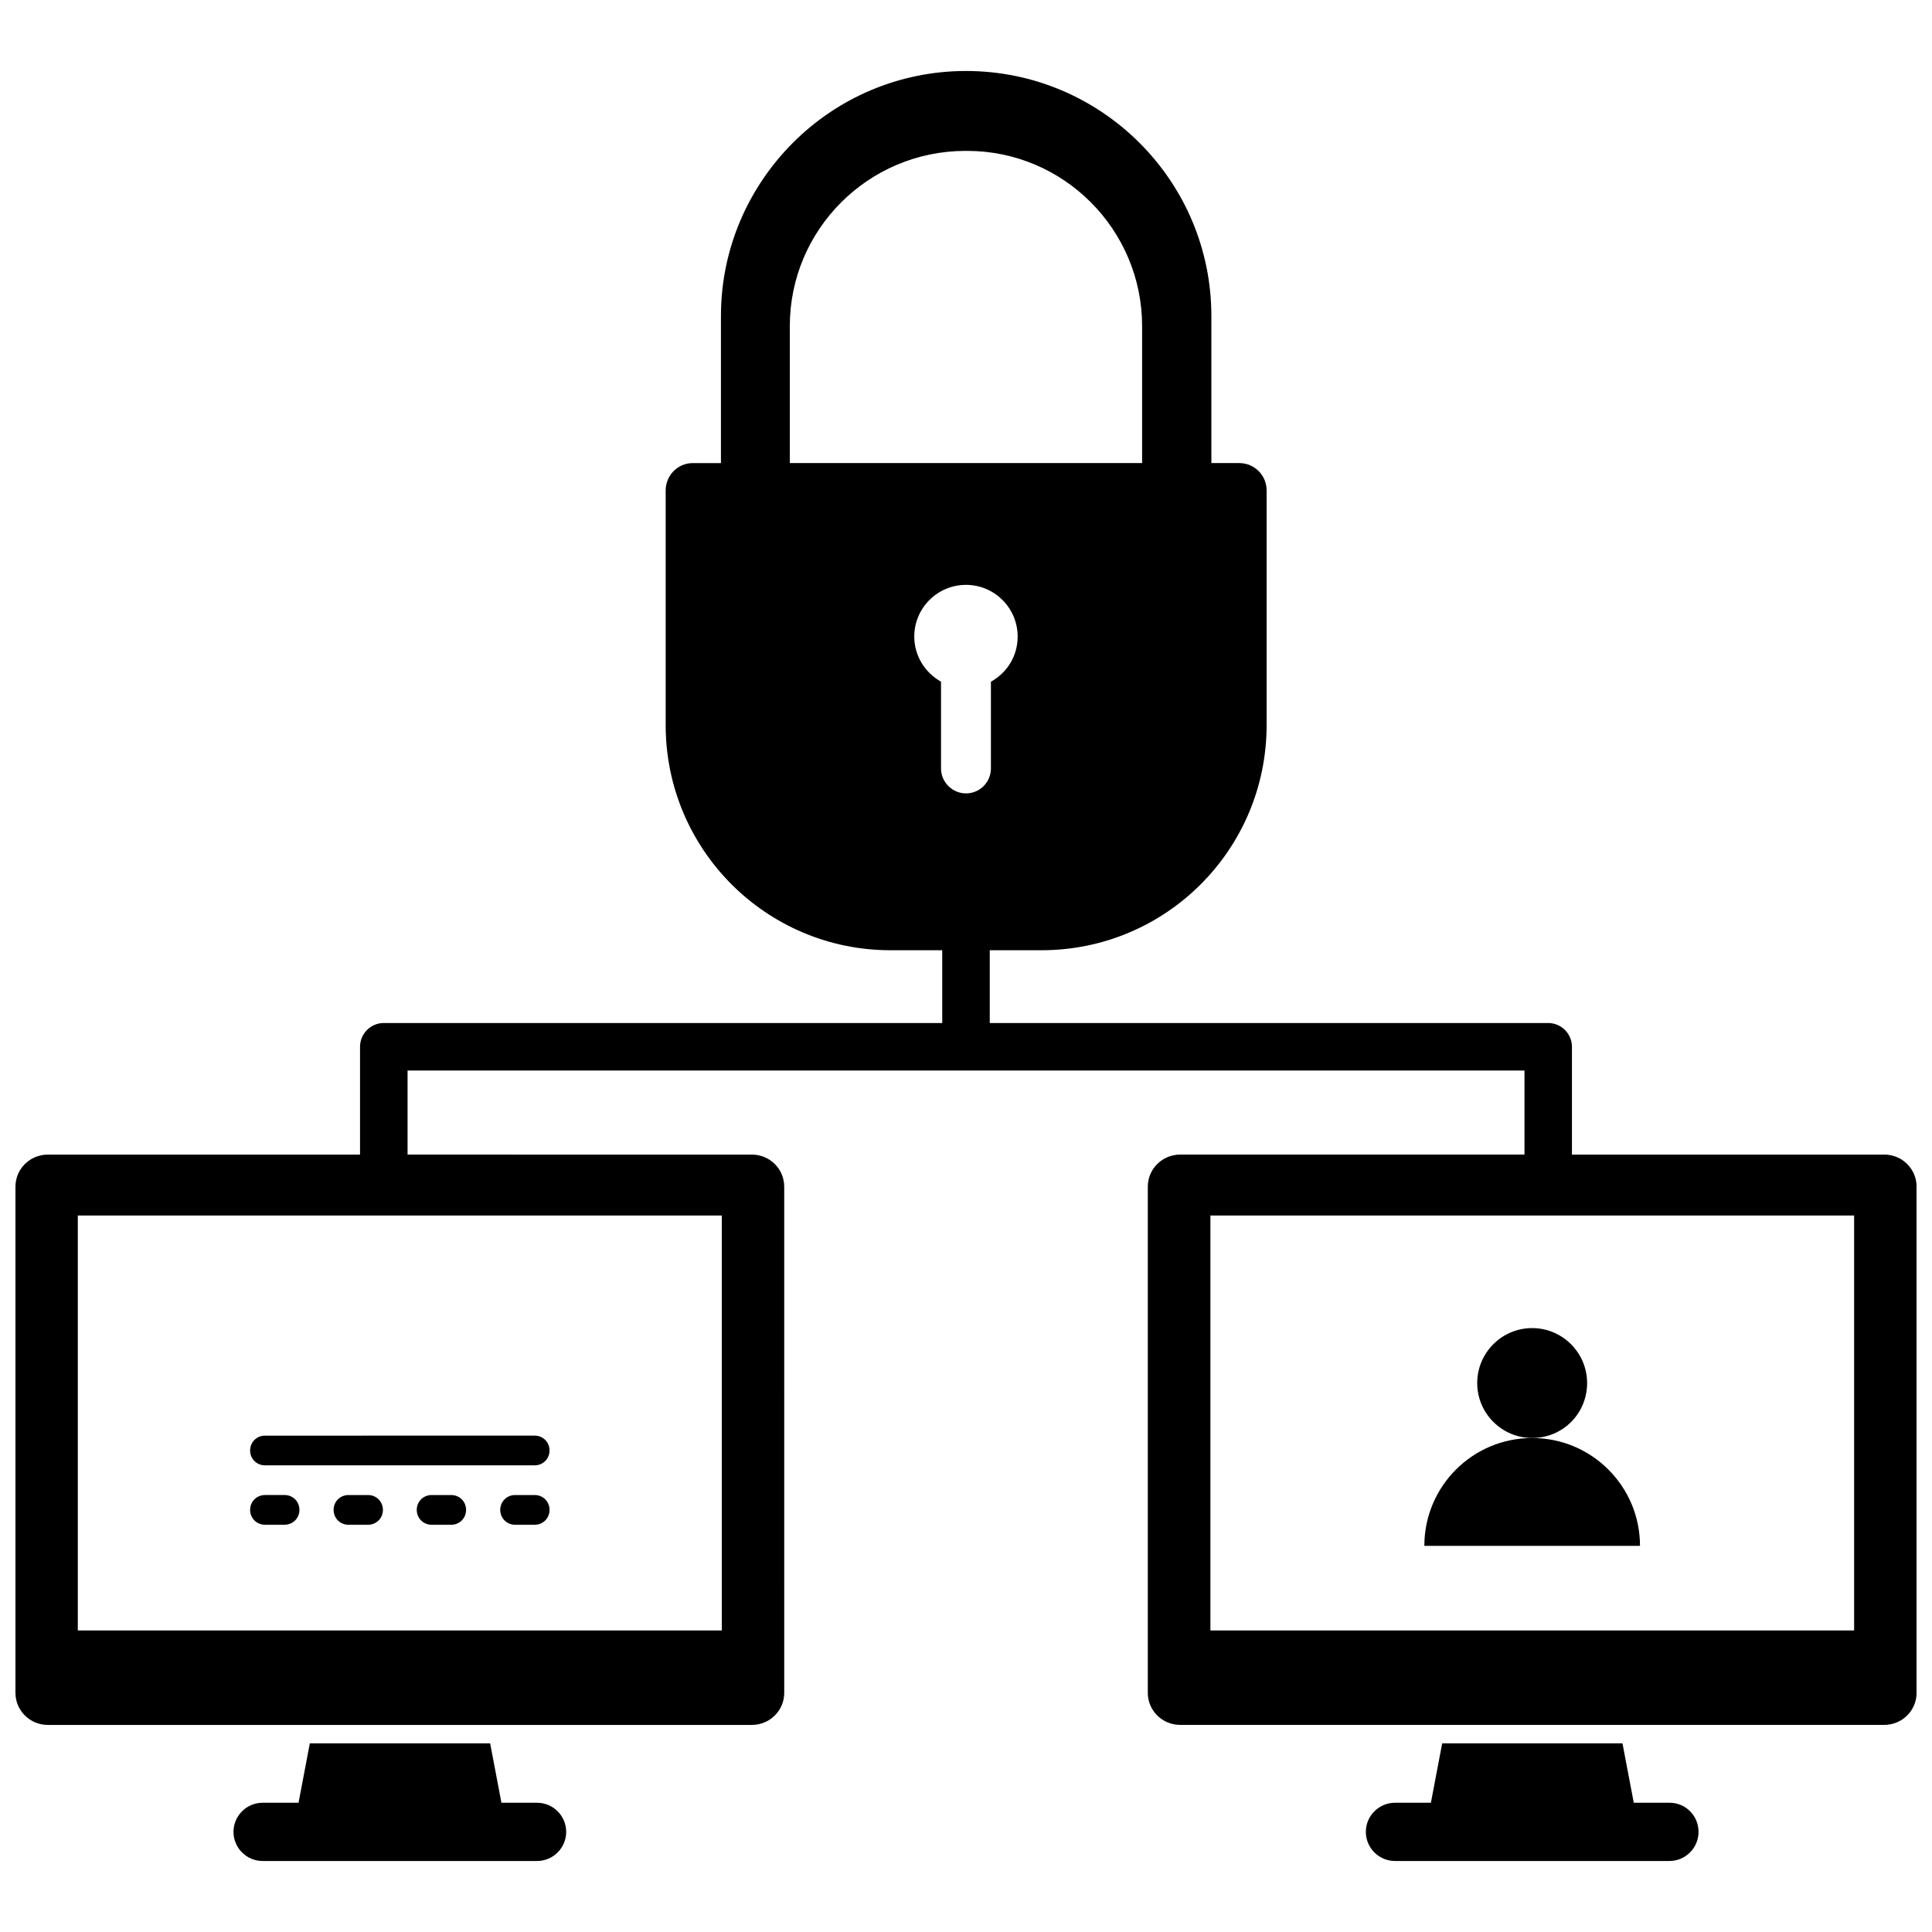
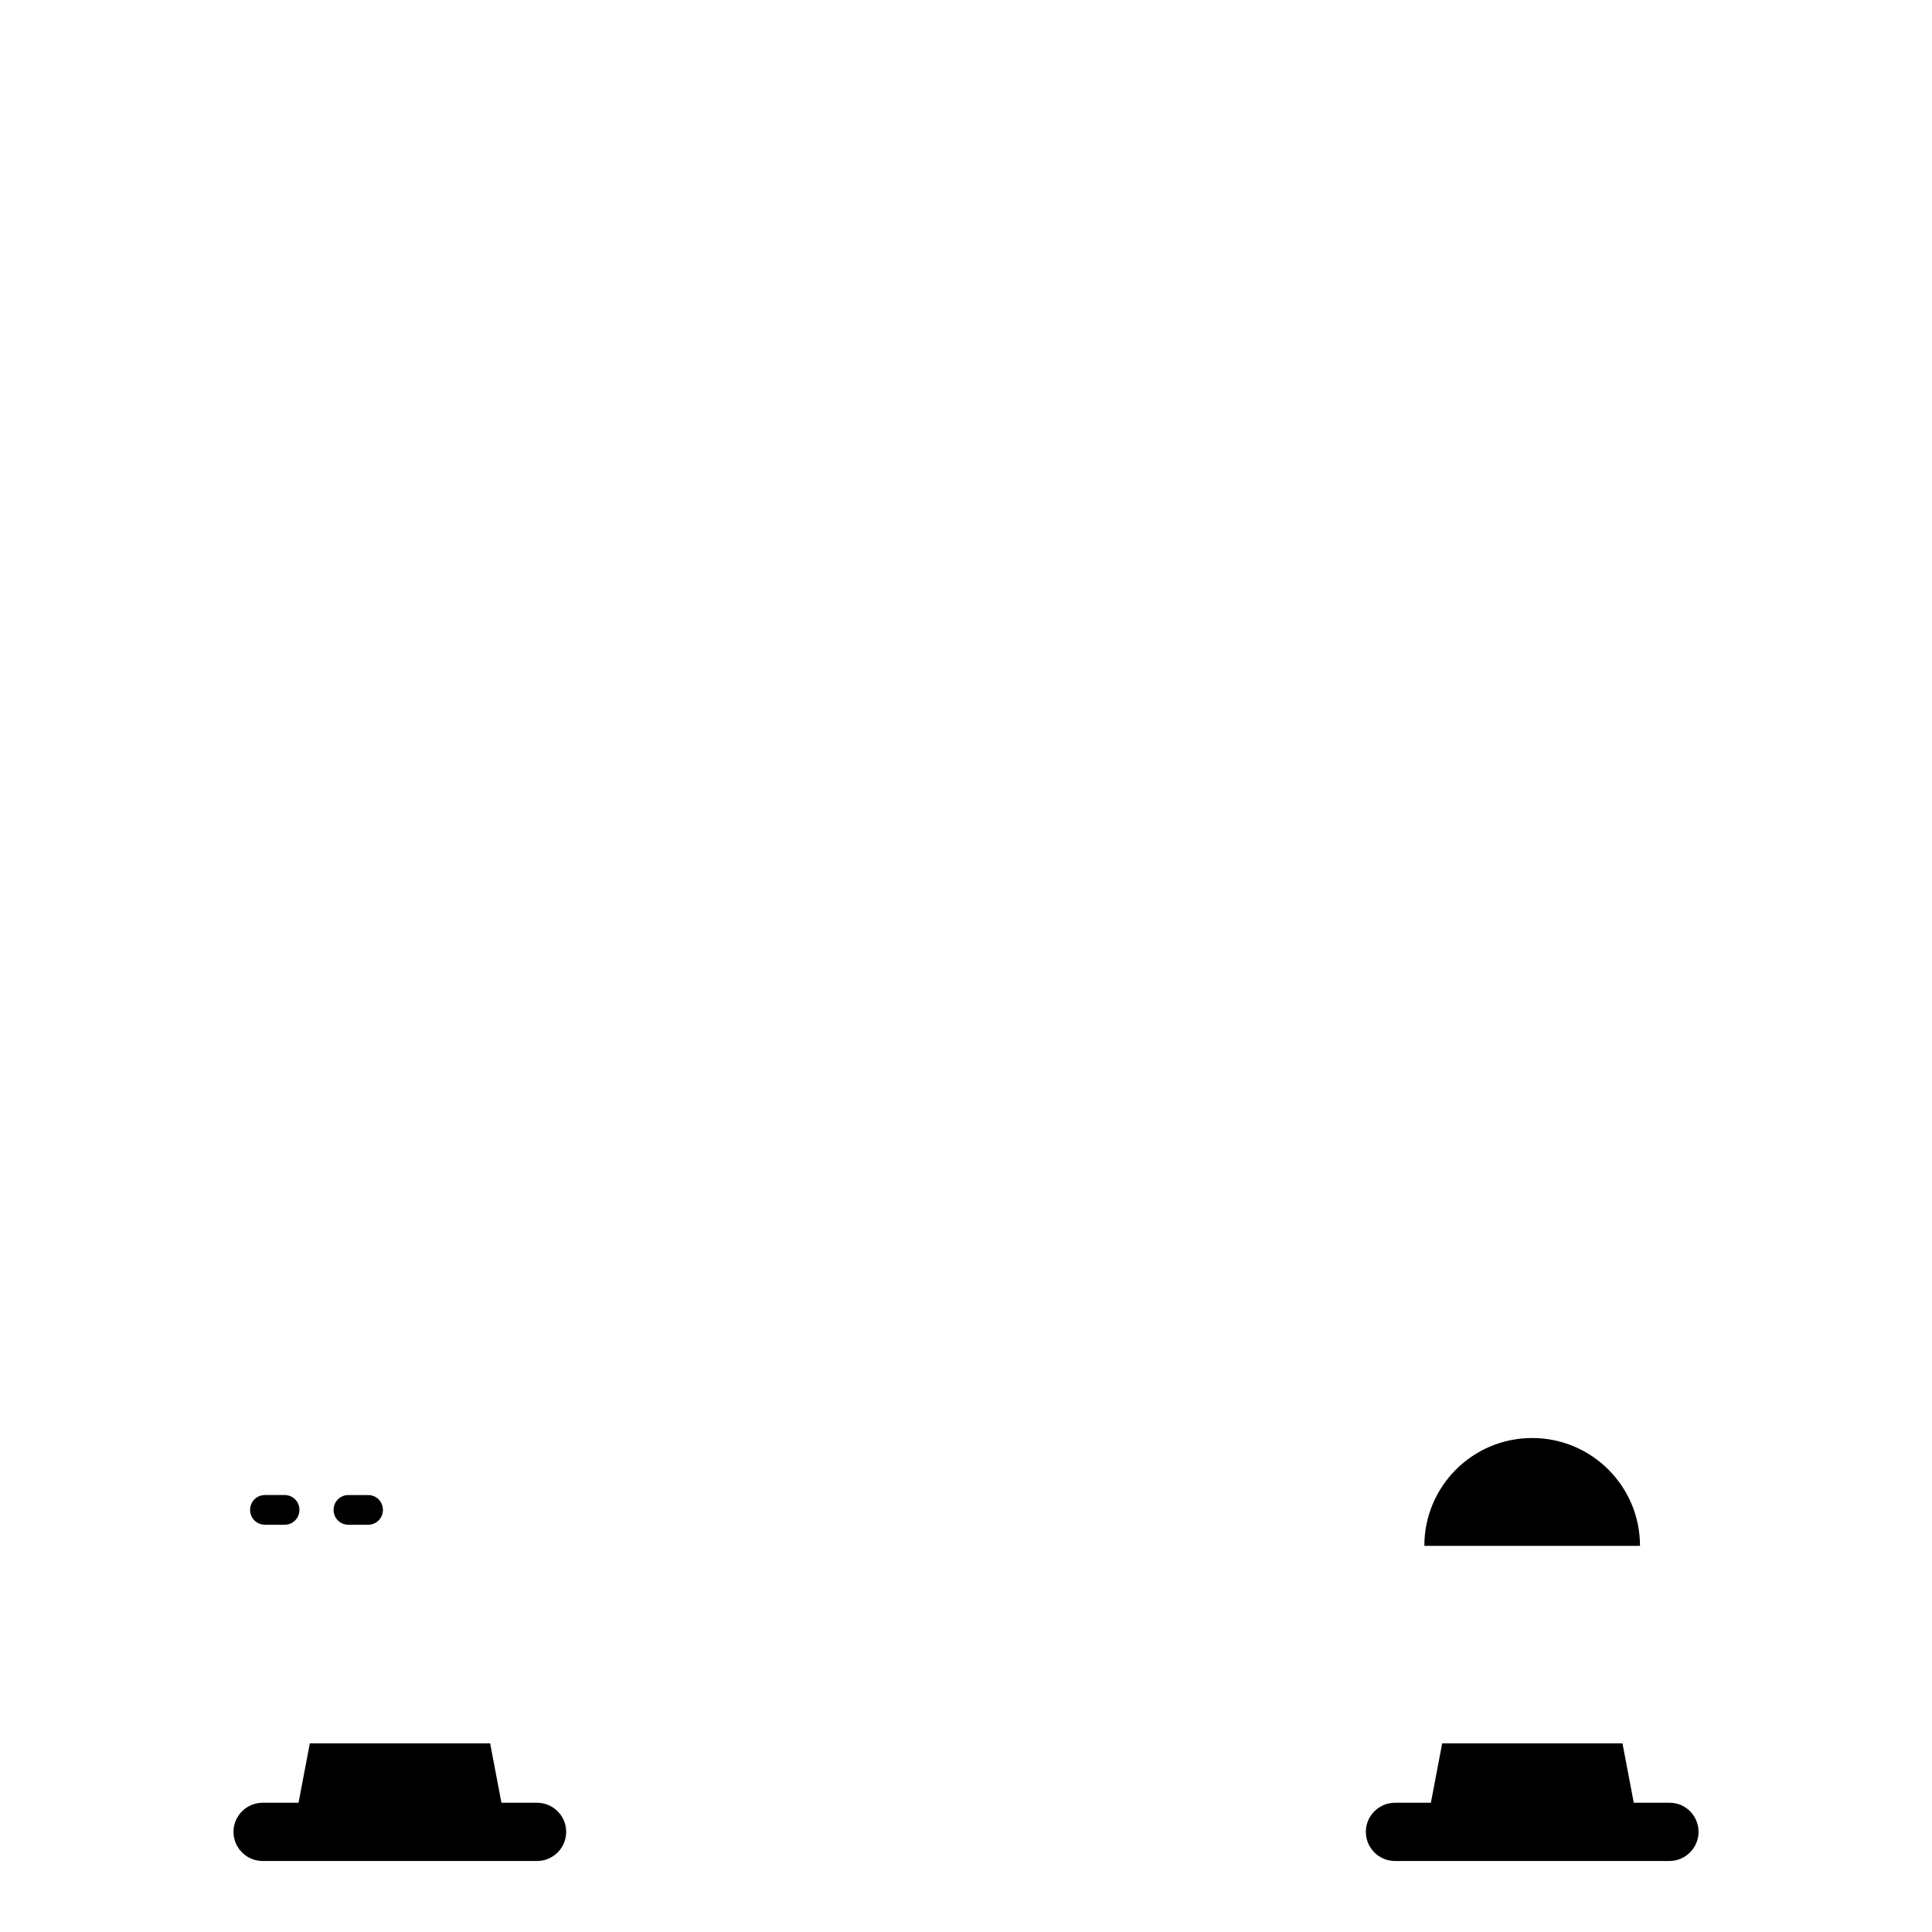
<svg xmlns="http://www.w3.org/2000/svg" width="800px" height="800px" version="1.1" viewBox="144 144 512 512">
  <defs>
    <clipPath id="a">
      <path d="m148.09 162h503.81v440h-503.81z" />
    </clipPath>
  </defs>
  <g clip-path="url(#a)">
-     <path d="m643.32 449.98h-82.738v-28.574c0-3.465-2.832-6.297-6.297-6.297h-147.99v-19.285h13.699c32.984 0 59.672-26.688 59.672-59.672v-62.188c0-4.016-3.227-7.242-7.242-7.242h-7.398v-38.965c0-35.895-29.207-64.945-65.023-64.945-17.949 0-34.164 7.32-45.816 18.973-11.809 11.809-19.129 28.023-19.129 45.973v38.965h-7.484c-3.938 0-7.164 3.227-7.164 7.242v62.188c0 32.984 26.688 59.672 59.59 59.672h13.699v19.285h-147.99c-3.465 0-6.297 2.832-6.297 6.297v28.574h-82.734c-4.723 0-8.582 3.777-8.582 8.5v134.14c0 4.723 3.856 8.5 8.582 8.5h186.57c4.723 0 8.582-3.777 8.582-8.5l-0.004-134.14c0-4.723-3.856-8.5-8.582-8.5l-91.234-0.004v-22.277h295.99v22.277h-91.238c-4.723 0-8.582 3.777-8.582 8.5v134.14c0 4.723 3.856 8.5 8.582 8.5h186.57c4.723 0 8.582-3.777 8.582-8.5v-134.14c0-4.723-3.856-8.504-8.578-8.504zm-308.04 16.141v109.97l-170.66-0.004v-109.97zm18.027-199.4v-36.289c0-25.586 20.781-46.367 46.445-46.445h0.551c25.586 0 46.367 20.859 46.367 46.445v36.289zm46.684 87.535c-3.621 0-6.613-2.992-6.613-6.613v-22.984c-4.172-2.363-7.086-6.769-7.086-11.965 0-7.559 6.141-13.699 13.699-13.699s13.699 6.141 13.699 13.699c0 5.195-2.832 9.605-7.086 11.965v22.984c-0.004 3.621-2.914 6.613-6.613 6.613zm235.37 221.83h-170.59v-109.97h170.59z" />
-   </g>
+     </g>
  <path d="m586.49 621.75h-9.523l-2.992-15.742h-47.781l-2.992 15.742h-9.523c-4.25 0-7.715 3.465-7.715 7.715s3.465 7.715 7.715 7.715h72.738c4.25 0 7.715-3.465 7.715-7.715-0.008-4.25-3.391-7.715-7.641-7.715z" />
-   <path d="m564.6 510.52c0-8.031-6.535-14.562-14.562-14.562-8.031 0-14.562 6.535-14.562 14.562 0 8.031 6.535 14.562 14.562 14.562 8.109 0 14.562-6.457 14.562-14.562z" />
  <path d="m550.04 525.09c-15.824 0-28.574 12.832-28.574 28.574h57.152c-0.004-15.742-12.754-28.574-28.578-28.574z" />
  <path d="m286.33 621.75h-9.445l-2.992-15.742-47.785-0.004-2.992 15.742-9.523 0.004c-4.25 0-7.715 3.465-7.715 7.715s3.465 7.715 7.715 7.715h72.738c4.25 0 7.715-3.465 7.715-7.715s-3.465-7.715-7.715-7.715z" />
-   <path d="m285.7 540.2h-5.195c-2.203 0-3.938 1.73-3.938 3.938 0 2.203 1.73 3.938 3.938 3.938h5.195c2.203 0 3.938-1.73 3.938-3.938s-1.73-3.938-3.938-3.938z" />
-   <path d="m263.58 540.2h-5.195c-2.203 0-3.938 1.73-3.938 3.938 0 2.203 1.73 3.938 3.938 3.938h5.195c2.203 0 3.938-1.73 3.938-3.938-0.004-2.207-1.734-3.938-3.938-3.938z" />
  <path d="m241.54 540.2h-5.195c-2.203 0-3.938 1.73-3.938 3.938 0 2.203 1.73 3.938 3.938 3.938h5.195c2.203 0 3.938-1.73 3.938-3.938-0.004-2.207-1.734-3.938-3.938-3.938z" />
  <path d="m214.22 548.07h5.195c2.203 0 3.938-1.73 3.938-3.938 0-2.203-1.73-3.938-3.938-3.938l-5.195 0.004c-2.203 0-3.938 1.73-3.938 3.938 0 2.203 1.734 3.934 3.938 3.934z" />
-   <path d="m214.22 532.33h71.477c2.203 0 3.938-1.73 3.938-3.938 0-2.203-1.73-3.938-3.938-3.938l-71.477 0.004c-2.203 0-3.938 1.73-3.938 3.938 0 2.199 1.734 3.934 3.938 3.934z" />
</svg>